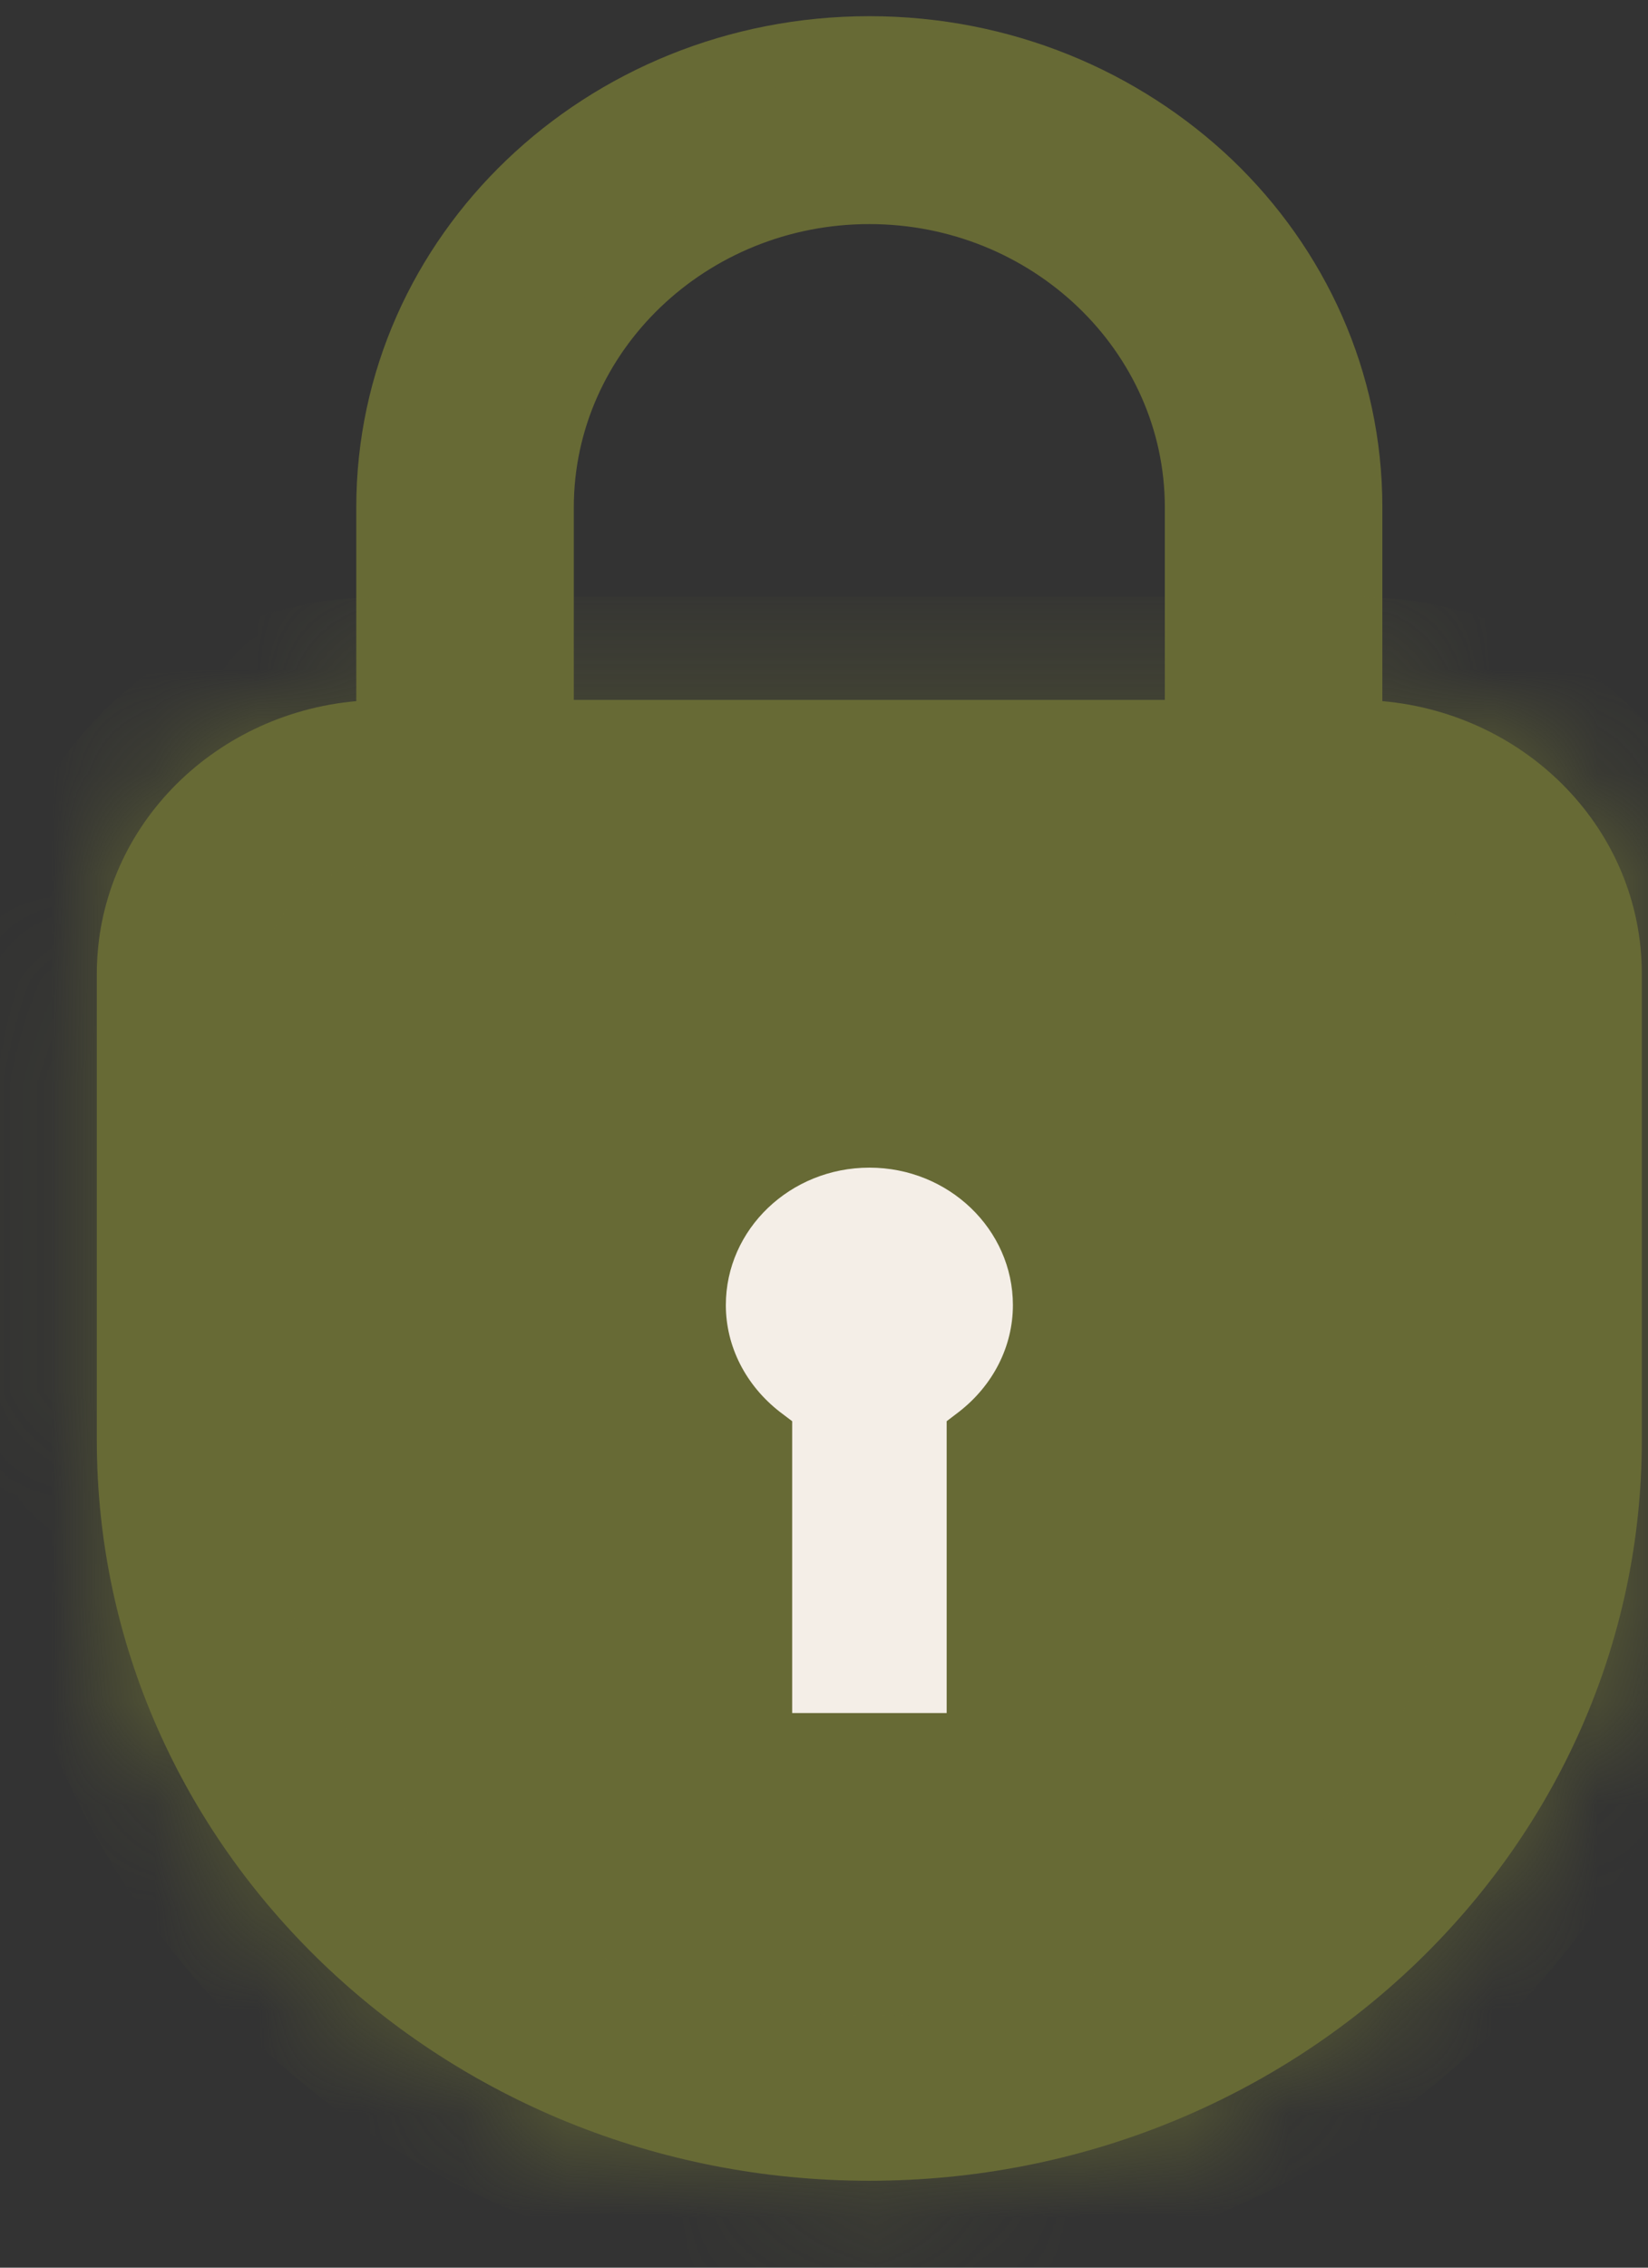
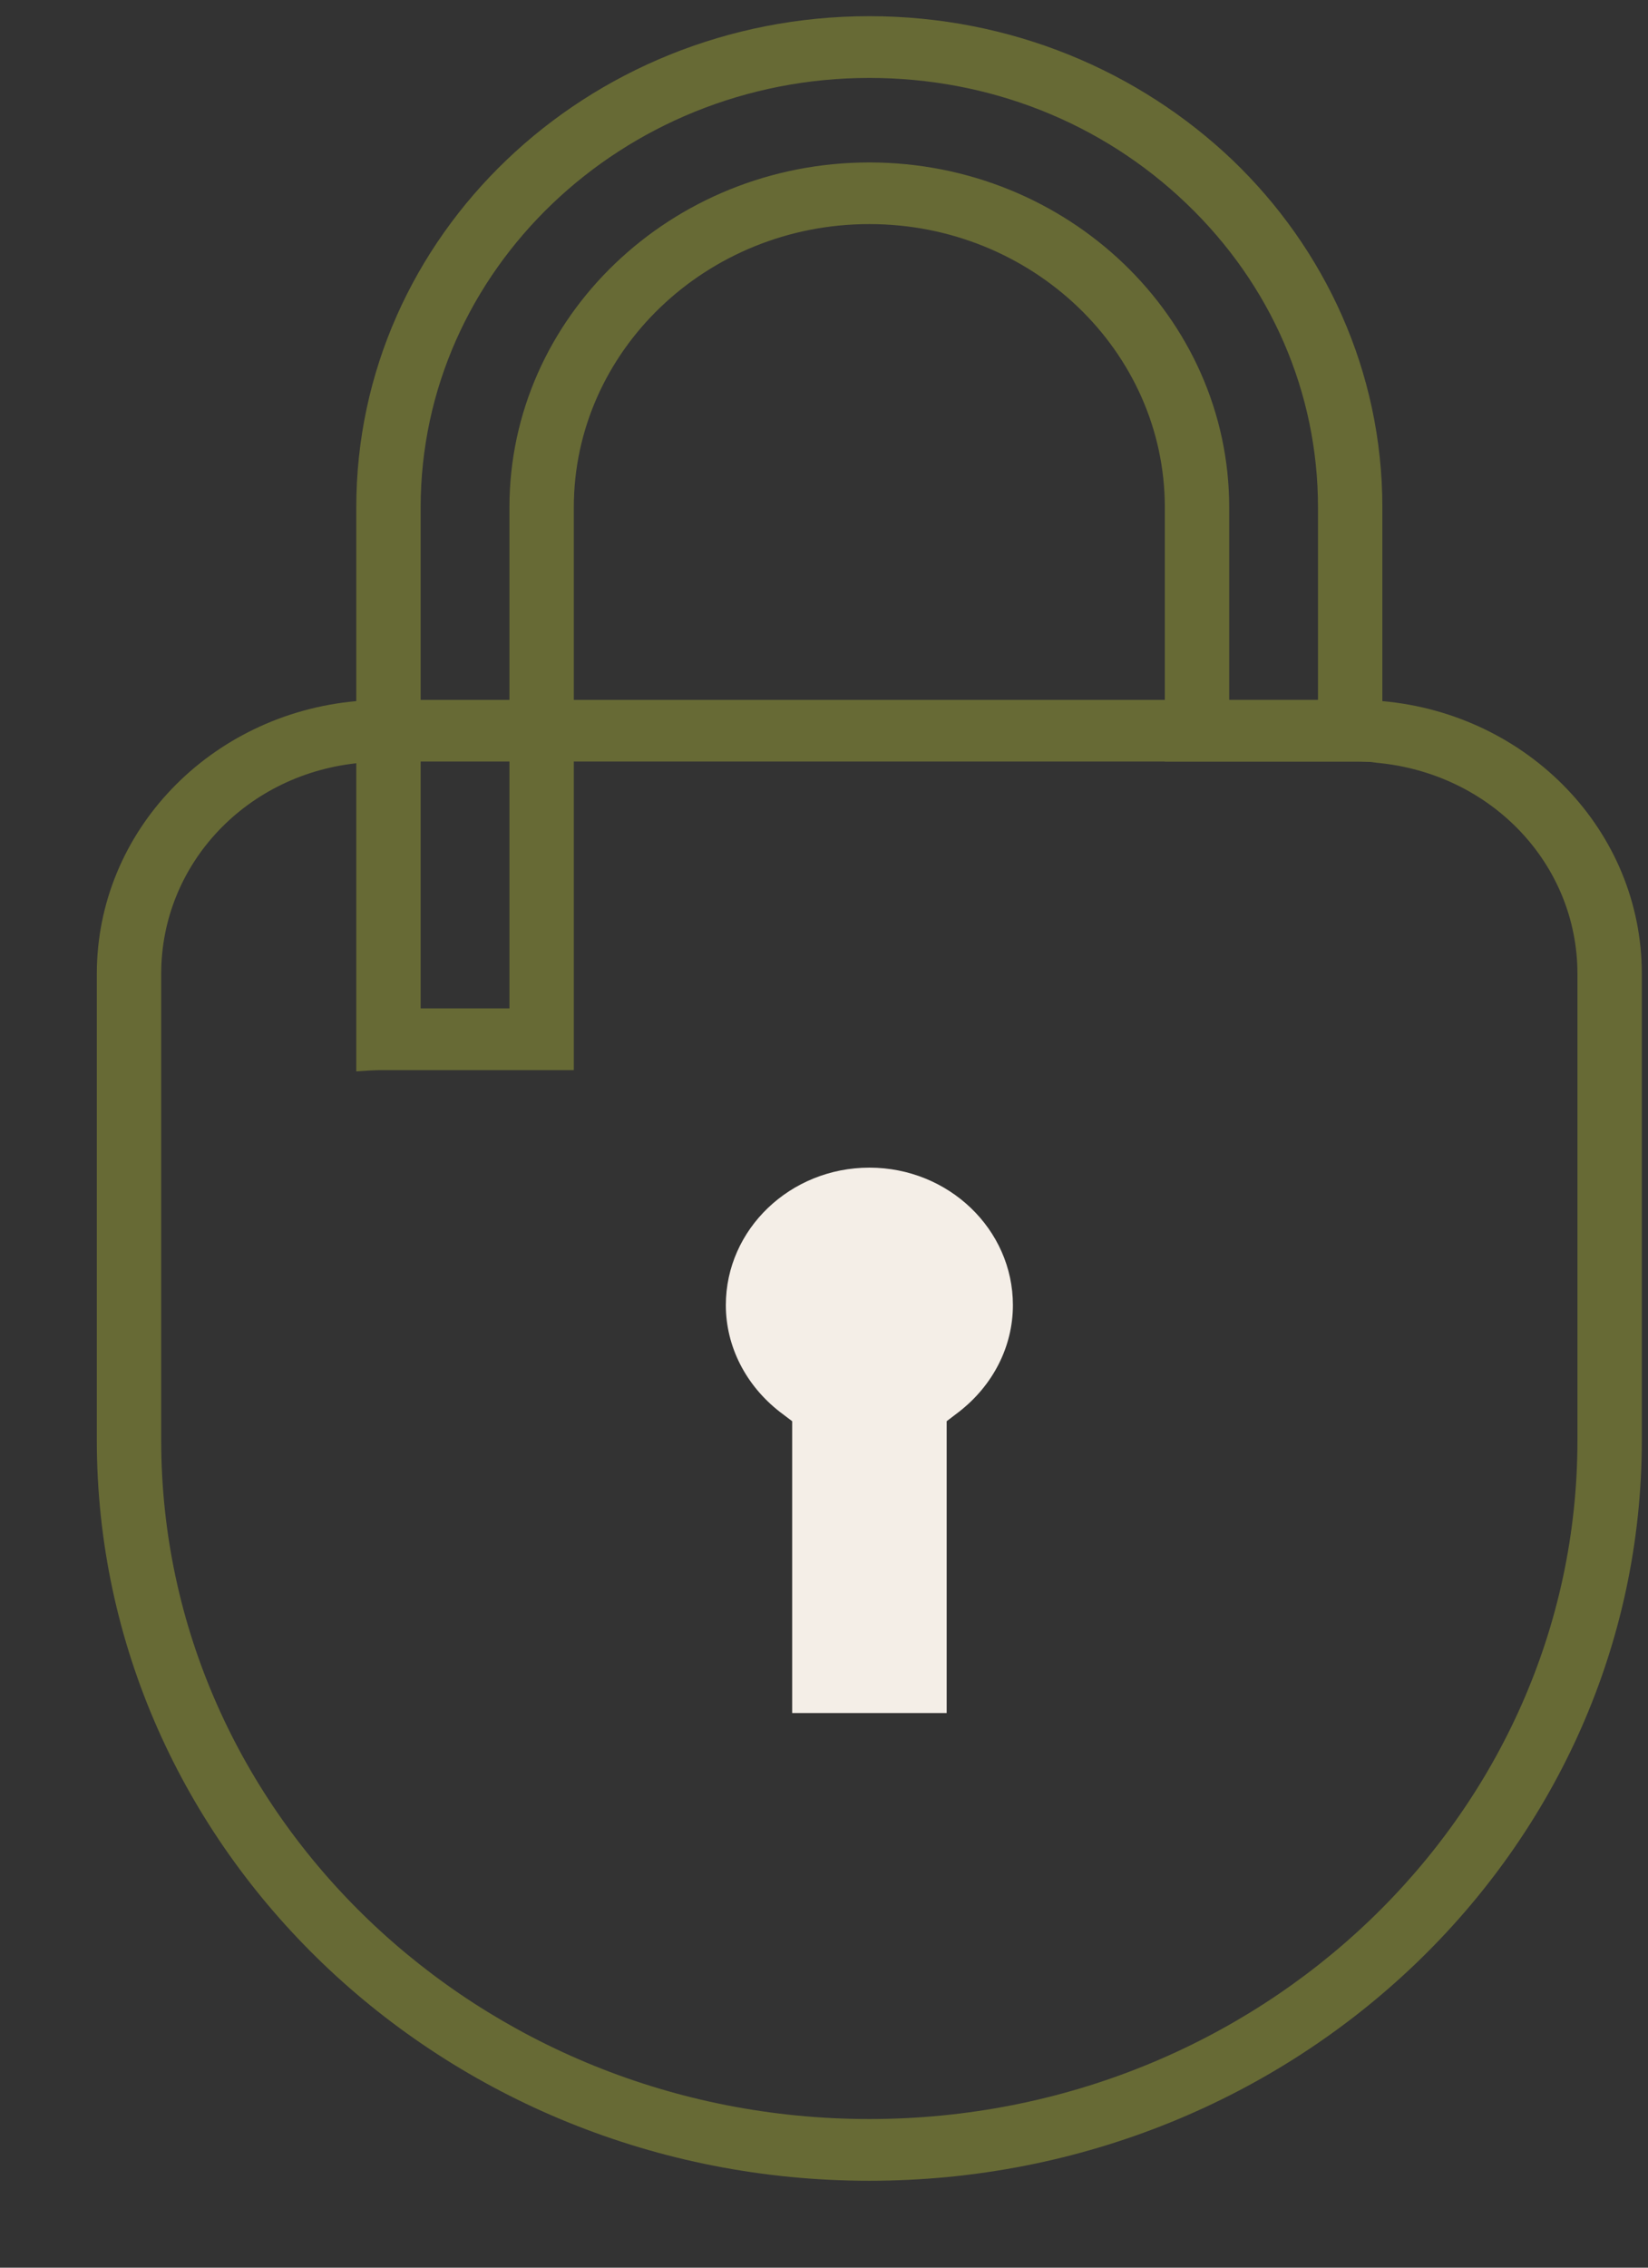
<svg xmlns="http://www.w3.org/2000/svg" width="16" height="22" viewBox="0 0 16 22" fill="none">
  <rect x="0" y="0" width="16" height="22" fill="#333333" stroke="none" />
-   <path d="M3.771 10.082V4.922C3.771 2.462 5.865 0.456 8.44 0.456C9.684 0.456 10.859 0.923 11.746 1.767C12.628 2.611 13.109 3.731 13.109 4.928V7.095H11.621V4.928C11.621 3.246 10.197 1.881 8.44 1.881C6.684 1.881 5.259 3.246 5.259 4.928V10.088H3.771V10.082Z" fill="#676A35" />
  <path d="M8.44 0.756C9.603 0.756 10.697 1.187 11.521 1.977C12.34 2.761 12.796 3.809 12.796 4.922V6.79H11.934V4.922C11.934 3.078 10.365 1.576 8.44 1.576C6.515 1.576 4.946 3.078 4.946 4.922V9.783H4.084V4.922C4.084 2.623 6.04 0.756 8.44 0.756ZM8.44 0.157C5.69 0.157 3.459 2.288 3.459 4.922V10.394C3.54 10.388 3.628 10.382 3.715 10.382H5.571V4.922C5.571 3.408 6.859 2.174 8.44 2.174C10.021 2.174 11.309 3.408 11.309 4.922V7.388H13.165C13.253 7.388 13.34 7.394 13.421 7.4V4.922C13.421 3.605 12.865 2.414 11.965 1.552C11.059 0.69 9.815 0.157 8.44 0.157Z" fill="#676A35" />
-   <path d="M13.318 7.595L13.335 7.598L13.352 7.599C14.381 7.691 15.128 8.503 15.128 9.448V13.973C15.128 17.473 12.147 20.358 8.44 20.358C4.734 20.358 1.753 17.473 1.753 13.973V9.448C1.753 8.504 2.49 7.701 3.517 7.601C3.562 7.6 3.605 7.596 3.633 7.594C3.635 7.594 3.637 7.594 3.64 7.594C3.681 7.59 3.701 7.589 3.715 7.589H13.165C13.254 7.589 13.289 7.59 13.318 7.595Z" fill="#676A35" stroke="#676A35" />
  <mask id="path-4-inside-1_1282_1385" fill="white">
-     <path d="M13.165 7.388C13.234 7.388 13.309 7.388 13.365 7.4C14.478 7.502 15.315 8.382 15.315 9.448V13.973C15.315 17.607 12.234 20.558 8.44 20.558C4.647 20.558 1.565 17.607 1.565 13.973V9.448C1.565 8.376 2.403 7.496 3.509 7.4C3.578 7.4 3.647 7.388 3.715 7.388H13.165ZM13.165 6.79H3.715C3.628 6.79 3.54 6.796 3.459 6.802C2.047 6.928 0.94 8.059 0.94 9.448V13.973C0.94 17.936 4.297 21.157 8.44 21.157C12.584 21.157 15.94 17.936 15.94 13.973V9.448C15.94 8.059 14.834 6.928 13.422 6.802C13.34 6.796 13.253 6.79 13.165 6.79Z" />
-   </mask>
+     </mask>
  <path d="M13.165 7.388C13.234 7.388 13.309 7.388 13.365 7.4C14.478 7.502 15.315 8.382 15.315 9.448V13.973C15.315 17.607 12.234 20.558 8.44 20.558C4.647 20.558 1.565 17.607 1.565 13.973V9.448C1.565 8.376 2.403 7.496 3.509 7.4C3.578 7.4 3.647 7.388 3.715 7.388H13.165ZM13.165 6.79H3.715C3.628 6.79 3.54 6.796 3.459 6.802C2.047 6.928 0.94 8.059 0.94 9.448V13.973C0.94 17.936 4.297 21.157 8.44 21.157C12.584 21.157 15.94 17.936 15.94 13.973V9.448C15.94 8.059 14.834 6.928 13.422 6.802C13.34 6.796 13.253 6.79 13.165 6.79Z" fill="#676A35" />
-   <path d="M13.365 7.4L13.157 8.379L13.215 8.391L13.274 8.396L13.365 7.4ZM3.509 7.4V6.4H3.466L3.423 6.404L3.509 7.4ZM3.459 6.802L3.386 5.804L3.378 5.805L3.371 5.806L3.459 6.802ZM13.422 6.802L13.51 5.806L13.503 5.805L13.495 5.804L13.422 6.802ZM13.165 8.388C13.174 8.388 13.182 8.388 13.189 8.388C13.196 8.389 13.202 8.389 13.207 8.389C13.218 8.389 13.224 8.389 13.227 8.389C13.229 8.389 13.225 8.389 13.216 8.388C13.211 8.387 13.203 8.387 13.194 8.385C13.184 8.384 13.172 8.382 13.157 8.379L13.574 6.422C13.392 6.384 13.198 6.388 13.165 6.388V8.388ZM13.274 8.396C13.911 8.454 14.315 8.937 14.315 9.448H16.315C16.315 7.827 15.045 6.55 13.457 6.405L13.274 8.396ZM14.315 9.448V13.973H16.315V9.448H14.315ZM14.315 13.973C14.315 17.015 11.723 19.558 8.44 19.558V21.558C12.745 21.558 16.315 18.2 16.315 13.973H14.315ZM8.44 19.558C5.158 19.558 2.565 17.015 2.565 13.973H0.565C0.565 18.2 4.135 21.558 8.44 21.558V19.558ZM2.565 13.973V9.448H0.565V13.973H2.565ZM2.565 9.448C2.565 8.927 2.974 8.45 3.595 8.397L3.423 6.404C1.832 6.542 0.565 7.826 0.565 9.448H2.565ZM3.509 8.4C3.594 8.4 3.672 8.393 3.699 8.391C3.741 8.387 3.732 8.388 3.715 8.388V6.388C3.63 6.388 3.553 6.396 3.526 6.398C3.484 6.402 3.493 6.4 3.509 6.4V8.4ZM3.715 8.388H13.165V6.388H3.715V8.388ZM13.165 5.79H3.715V7.79H13.165V5.79ZM3.715 5.79C3.587 5.79 3.467 5.799 3.386 5.804L3.533 7.799C3.614 7.793 3.669 7.79 3.715 7.79V5.79ZM3.371 5.806C1.486 5.973 -0.06 7.499 -0.06 9.448H1.94C1.94 8.619 2.608 7.882 3.548 7.798L3.371 5.806ZM-0.06 9.448V13.973H1.94V9.448H-0.06ZM-0.06 13.973C-0.06 18.528 3.785 22.157 8.44 22.157V20.157C4.808 20.157 1.94 17.344 1.94 13.973H-0.06ZM8.44 22.157C13.096 22.157 16.94 18.528 16.94 13.973H14.94C14.94 17.344 12.072 20.157 8.44 20.157V22.157ZM16.94 13.973V9.448H14.94V13.973H16.94ZM16.94 9.448C16.94 7.499 15.395 5.973 13.51 5.806L13.333 7.798C14.273 7.882 14.94 8.619 14.94 9.448H16.94ZM13.495 5.804C13.414 5.799 13.294 5.79 13.165 5.79V7.79C13.212 7.79 13.267 7.793 13.348 7.799L13.495 5.804Z" fill="#676A35" mask="url(#path-4-inside-1_1282_1385)" />
  <path d="M7.691 16.619V13.788L7.572 13.698C7.241 13.441 7.047 13.063 7.047 12.662C7.047 11.926 7.672 11.328 8.441 11.328C9.209 11.328 9.834 11.926 9.834 12.662C9.834 13.063 9.641 13.441 9.309 13.698L9.191 13.788V16.619H7.684H7.691Z" fill="#F4EEE7" />
</svg>